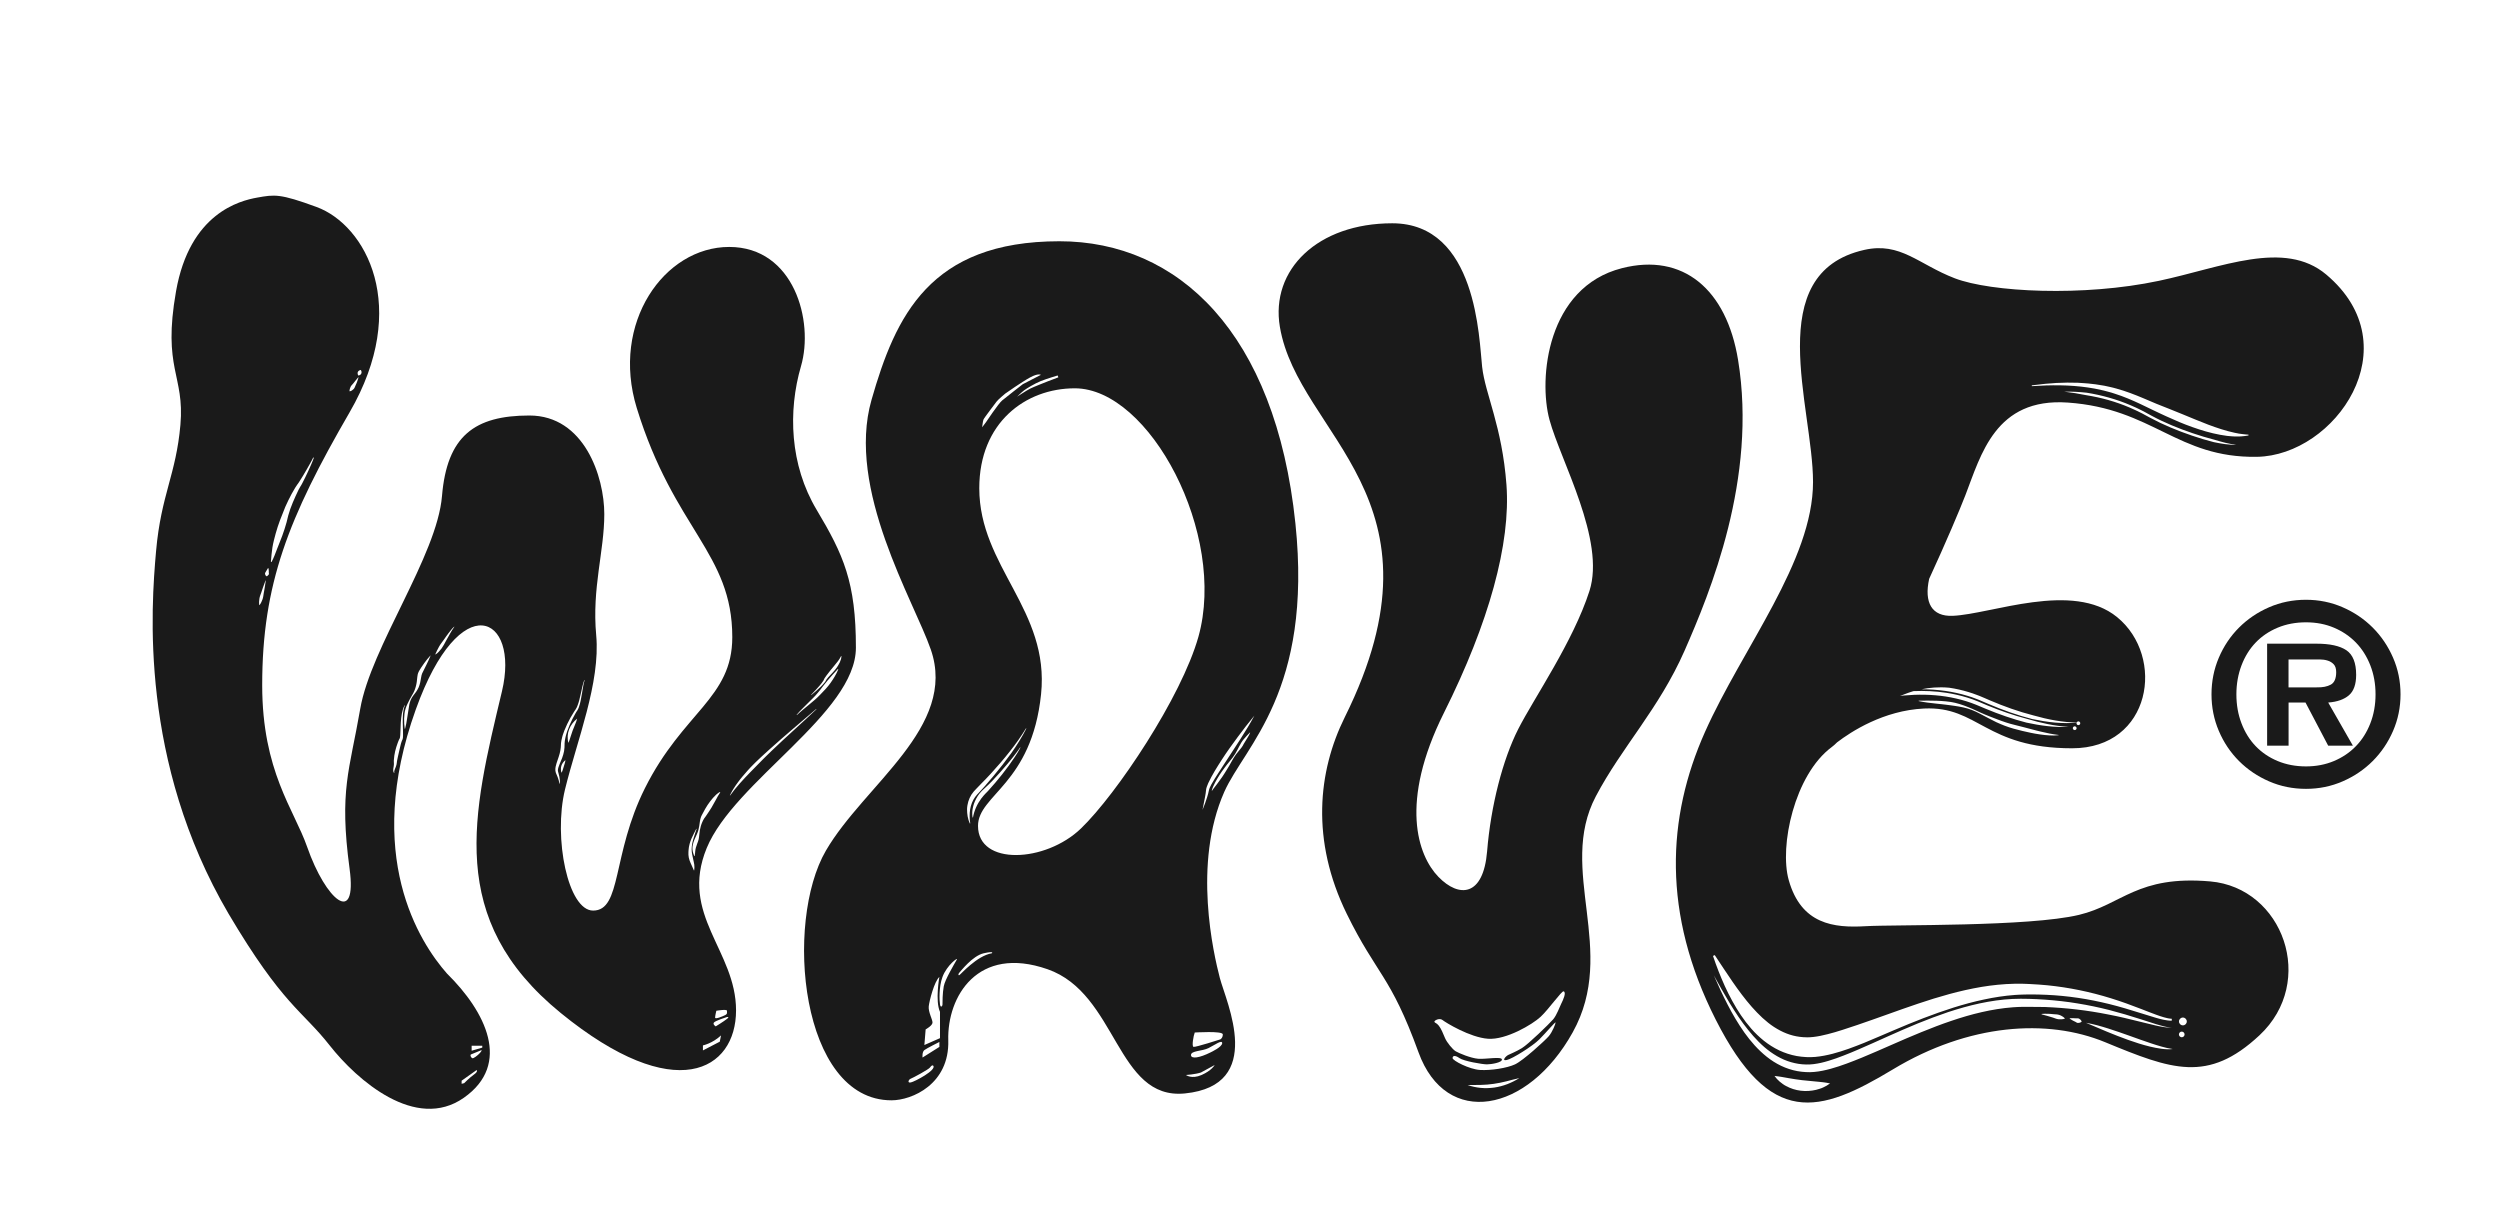
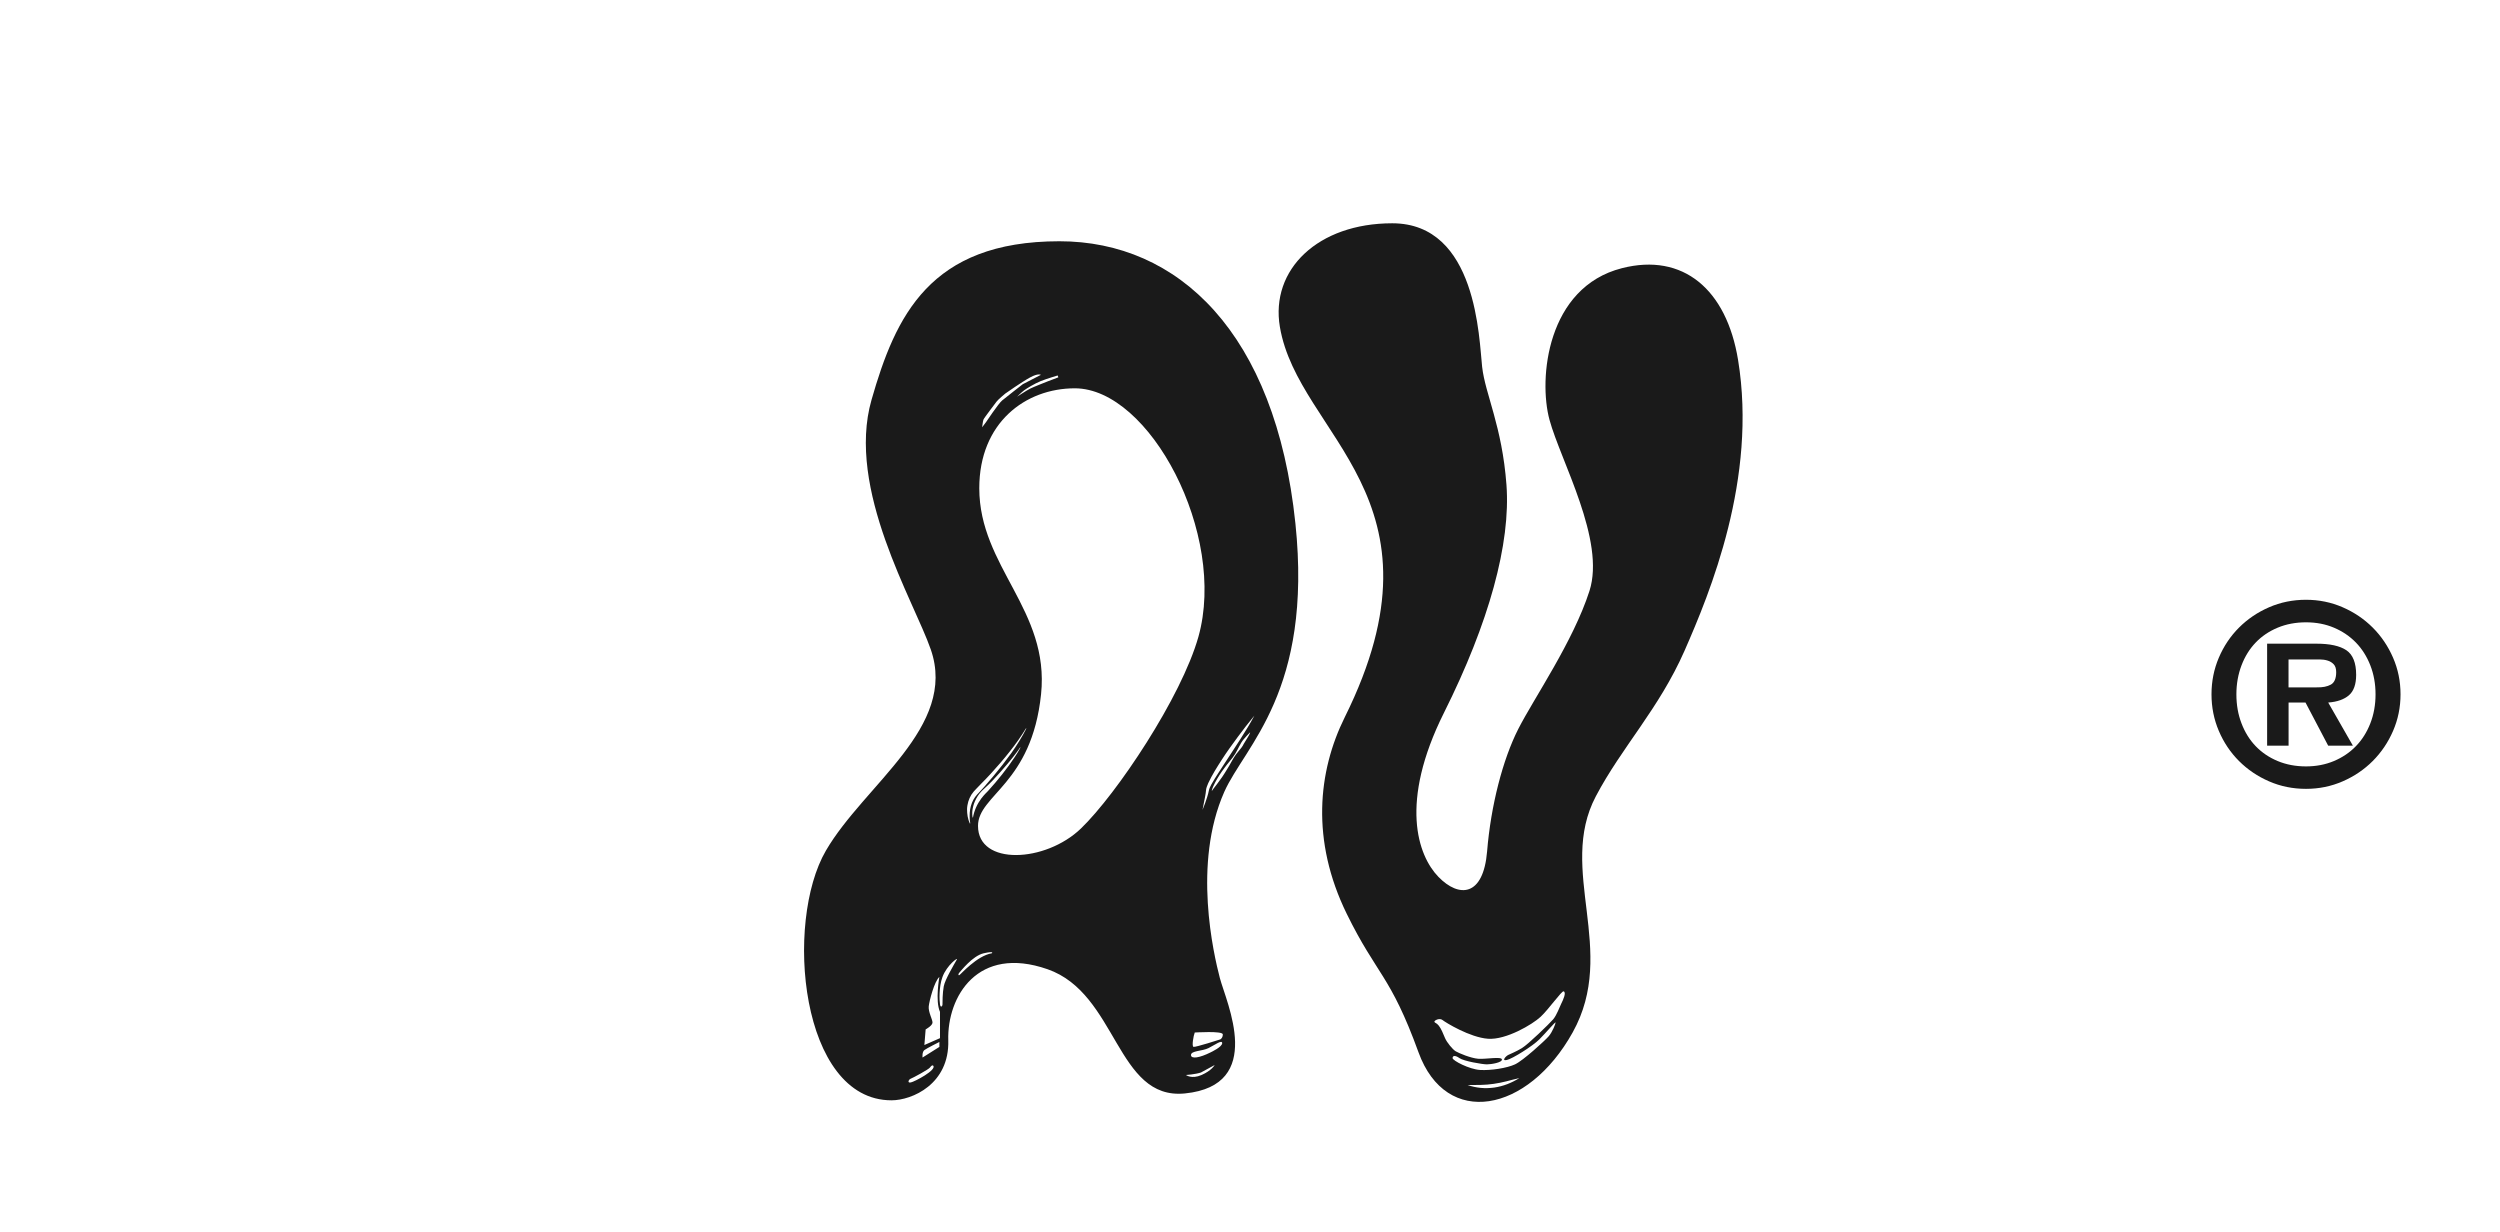
<svg xmlns="http://www.w3.org/2000/svg" version="1.1" id="Calque_1" x="0px" y="0px" viewBox="30 280 531.28 261.89" style="enable-background:new 0 0 595.28 841.89;" xml:space="preserve">
  <style type="text/css"> .st0{fill:#1a1a1a;} </style>
  <g>
-     <path class="st0" d="M203.54,388.33c-5.7-9.55-6.1-20.96-3.32-30.51c2.79-9.55-1.46-25.34-15.26-25.34 c-13.8,0-25.2,16.14-19.64,34.23c7.96,25.87,20.3,30.78,20.3,48.69c0,13-10.45,15.87-18.57,32.11c-7.03,14.06-4.91,26-11.01,26 c-5.31,0-8.49-15.39-5.97-25.74c2.52-10.35,7.56-22.69,6.63-32.77c-0.93-10.08,1.72-17.78,1.72-25.74s-4.25-20.96-15.92-20.96 c-11.68,0-17.51,4.38-18.57,17.11c-1.06,12.74-15.12,32.11-17.38,45.24c-2.26,13.13-4.51,17.25-2.26,33.96 c1.66,12.33-5.04,6.77-9.02-4.64c-2.78-7.96-9.55-16.05-9.55-34.36c0-21.49,5.57-35.56,18.57-57.98s3.45-39.8-7.03-43.65 c-7.8-2.86-8.89-2.65-12.6-1.99s-14.33,3.32-17.25,19.9c-2.92,16.58,1.86,17.78,0.93,28.39c-0.93,10.61-4.11,14.86-5.17,26.8 s-3.58,44.71,15.39,77.08c11.54,19.5,15.66,20.56,21.49,27.99c5.84,7.43,18.31,18.31,28.52,11.14c10.22-7.16,4.64-18.31-3.58-26.4 c-5.84-6.63-17.78-25.04-6.63-56.12c9.42-26.27,22.17-20.05,18.31-3.85c-6.24,26.14-11.94,48.42,12.47,68.33 c24.41,19.9,37.28,12.21,37.28-0.53c0-12.74-12.07-20.3-6.24-34.49c5.84-14.2,31.71-28.66,31.71-42.59 C211.9,403.72,209.24,397.88,203.54,388.33z M106.05,359.05c0.04-0.1,0.11-0.19,0.21-0.26c0.1-0.07,0.22-0.14,0.42-0.17 c0.11,0.17,0.14,0.3,0.15,0.43c0.01,0.12-0.01,0.23-0.05,0.33c-0.04,0.1-0.11,0.19-0.21,0.26c-0.1,0.07-0.22,0.14-0.42,0.17 c-0.11-0.17-0.14-0.3-0.15-0.43C105.98,359.26,106,359.15,106.05,359.05z M104.35,362.62c0.04-0.14,0.09-0.28,0.15-0.4 c0.06-0.13,0.14-0.24,0.23-0.35c0.1-0.1,0.2-0.21,0.29-0.32l0.27-0.34l0.27-0.34c0.18-0.23,0.37-0.46,0.56-0.68l0.07,0.04 c-0.08,0.29-0.18,0.56-0.28,0.84l-0.16,0.41l-0.18,0.4c-0.06,0.13-0.11,0.28-0.17,0.41c-0.06,0.14-0.14,0.26-0.24,0.38 c-0.1,0.11-0.22,0.21-0.36,0.3c-0.07,0.04-0.15,0.08-0.22,0.12c-0.08,0.03-0.17,0.06-0.26,0.07l-0.05-0.06 C104.28,362.91,104.31,362.77,104.35,362.62z M87.7,397.87c0.05-0.5,0.11-1,0.19-1.51c0.08-0.51,0.19-1.01,0.31-1.51 c0.12-0.48,0.25-0.97,0.38-1.45c0.27-0.97,0.58-1.92,0.93-2.86c0.36-0.94,0.72-1.87,1.12-2.83c0.41-0.95,0.87-1.84,1.34-2.74 c0.24-0.45,0.49-0.89,0.76-1.32c0.13-0.22,0.27-0.44,0.43-0.65l0.22-0.3c0.07-0.1,0.14-0.2,0.2-0.3c0.54-0.82,1.05-1.69,1.55-2.55 c0.25-0.43,0.5-0.87,0.74-1.3c0.12-0.22,0.24-0.44,0.36-0.66c0.11-0.22,0.24-0.44,0.32-0.66l0.14,0.04 c-0.07,0.26-0.17,0.48-0.26,0.72c-0.09,0.23-0.19,0.47-0.29,0.7c-0.2,0.46-0.41,0.92-0.62,1.38c-0.42,0.91-0.85,1.82-1.33,2.72 c-0.06,0.11-0.12,0.22-0.19,0.34l-0.2,0.32c-0.12,0.2-0.24,0.41-0.35,0.63c-0.22,0.44-0.43,0.88-0.63,1.34 c-0.41,0.9-0.8,1.82-1.13,2.74c-0.16,0.45-0.3,0.93-0.44,1.41L90.9,391c-0.27,0.96-0.57,1.92-0.92,2.86 c-0.18,0.47-0.36,0.94-0.55,1.41c-0.19,0.45-0.37,0.91-0.54,1.37c-0.35,0.93-0.7,1.89-1.18,2.79l-0.14-0.04 C87.6,398.88,87.66,398.38,87.7,397.87z M86.36,401.72c0.04-0.07,0.09-0.14,0.13-0.21l0.11-0.2l0.12-0.19 c0.08-0.13,0.16-0.25,0.23-0.39h0.08c0.06,0.16,0.07,0.32,0.08,0.48l0.01,0.23l0,0.22c0,0.07,0.01,0.15,0.03,0.22 c0.01,0.07,0,0.14-0.03,0.19c-0.02,0.03-0.04,0.06-0.06,0.08c-0.01,0.01-0.02,0.03-0.04,0.04c-0.01,0.01-0.03,0.03-0.04,0.04 c-0.03,0.03-0.06,0.05-0.09,0.09c-0.05,0.04-0.07,0.06-0.12,0.12l-0.08,0.03c-0.03-0.01-0.06-0.02-0.09-0.04 c-0.03-0.02-0.05-0.04-0.08-0.06c-0.04-0.04-0.08-0.09-0.1-0.13c-0.03-0.05-0.05-0.09-0.06-0.14c-0.02-0.05-0.02-0.09-0.03-0.13 C86.3,401.88,86.32,401.8,86.36,401.72z M85.1,408.58c-0.01-0.01-0.01-0.01-0.01-0.02c-0.07-0.48-0.03-0.93,0.04-1.37 c0.04-0.22,0.09-0.44,0.17-0.65c0.08-0.21,0.16-0.42,0.23-0.63l0.21-0.64l0.22-0.63c0.15-0.42,0.3-0.84,0.46-1.26 c0.01-0.02,0.03-0.03,0.04-0.02c0.01,0.01,0.02,0.02,0.02,0.04c-0.06,0.44-0.14,0.88-0.2,1.33l-0.11,0.66l-0.12,0.66 c-0.04,0.22-0.07,0.44-0.1,0.66c-0.03,0.22-0.09,0.44-0.16,0.65c-0.15,0.42-0.33,0.83-0.62,1.22 C85.14,408.59,85.12,408.59,85.1,408.58z M130.23,502.23h2.26v0.4l-2.26,0.66V502.23z M130.09,504.08 c0.27-0.13,2.26-0.93,2.26-0.93c0,0.27-0.27,0.53-0.53,0.8c-0.27,0.27-1.19,1.06-1.46,0.93 C130.09,504.75,129.83,504.22,130.09,504.08z M128.1,509.66l3.18-2.26c0,0,0.4,0.27-0.53,0.93c-0.93,0.66-2.12,1.86-2.12,1.86 l-0.53,0.13V509.66z M115.59,433.5c0,0.61,0.03,1.21,0.05,1.82c0.01,0.31,0.02,0.61,0.01,0.93c0,0.16-0.01,0.32-0.02,0.48 l-0.02,0.13c-0.01,0.05-0.02,0.09-0.03,0.14l-0.02,0.08c-0.01,0.02-0.01,0.05-0.03,0.08l-0.06,0.13l-0.04,0.08l-0.04,0.1 c-0.03,0.06-0.05,0.13-0.07,0.2c-0.05,0.14-0.08,0.28-0.13,0.42c-0.08,0.29-0.15,0.58-0.21,0.87l-0.4,1.75 c-0.07,0.29-0.13,0.58-0.18,0.87l-0.04,0.21l-0.02,0.21c-0.01,0.17-0.04,0.33-0.08,0.5c-0.07,0.32-0.21,0.62-0.32,0.89 c-0.12,0.27-0.2,0.53-0.15,0.83c0,0.02-0.01,0.04-0.03,0.05c-0.02,0-0.03,0-0.04-0.02c-0.09-0.14-0.14-0.3-0.15-0.47 c-0.02-0.17,0-0.33,0.02-0.49c0.05-0.31,0.11-0.6,0.12-0.88c0.01-0.14,0-0.28-0.01-0.42l-0.01-0.25l0.01-0.24 c0.02-0.32,0.05-0.63,0.1-0.94c0.09-0.62,0.24-1.22,0.42-1.81c0.09-0.3,0.19-0.59,0.3-0.88c0.06-0.15,0.11-0.29,0.17-0.44 c0.03-0.07,0.06-0.15,0.1-0.22l0.05-0.11l0.07-0.12l0.03-0.06c0-0.01,0-0.01,0.01-0.01c0,0,0.01-0.01,0.01-0.03l0.01-0.03 l0.02-0.09l0.02-0.1c0.02-0.14,0.04-0.28,0.05-0.43c0.02-0.3,0.03-0.6,0.04-0.9c0.02-0.61,0.04-1.22,0.08-1.84 c0.05-0.61,0.11-1.23,0.22-1.84c0.12-0.6,0.28-1.21,0.58-1.75c0.01-0.02,0.03-0.03,0.05-0.02c0.02,0.01,0.03,0.03,0.02,0.05 c-0.12,0.28-0.21,0.57-0.27,0.86c-0.06,0.29-0.11,0.59-0.14,0.89C115.6,432.29,115.59,432.9,115.59,433.5z M121.5,419.33 c-0.26,0.66-0.56,1.29-0.87,1.92c-0.15,0.31-0.31,0.62-0.46,0.93c-0.15,0.31-0.32,0.62-0.45,0.91c-0.22,0.49-0.25,1.22-0.42,1.93 c-0.08,0.36-0.19,0.71-0.33,1.05c-0.15,0.34-0.34,0.65-0.54,0.95c-0.2,0.3-0.43,0.58-0.64,0.85c-0.2,0.27-0.38,0.57-0.51,0.89 c-0.28,0.63-0.36,1.33-0.46,2c-0.05,0.34-0.1,0.67-0.16,1.01l-0.16,1.02c-0.11,0.68-0.21,1.37-0.41,2.06 c-0.01,0.02-0.03,0.03-0.05,0.03c-0.02,0-0.03-0.02-0.03-0.03c-0.1-0.7-0.15-1.4-0.13-2.11c0.01-0.35,0.04-0.71,0.08-1.06 c0.04-0.35,0.11-0.71,0.22-1.05c0.21-0.69,0.55-1.33,0.87-1.96c0.16-0.31,0.33-0.63,0.52-0.93c0.19-0.3,0.35-0.6,0.48-0.91 c0.13-0.31,0.23-0.63,0.32-0.95c0.08-0.32,0.16-0.64,0.2-0.97c0.05-0.33,0.07-0.67,0.11-1.02c0.04-0.35,0.1-0.75,0.3-1.14 l0.13-0.24l0.14-0.23c0.09-0.15,0.19-0.3,0.28-0.45c0.19-0.3,0.39-0.58,0.6-0.87c0.41-0.57,0.84-1.12,1.33-1.64 c0.02-0.02,0.04-0.02,0.06,0C121.51,419.3,121.51,419.31,121.5,419.33z M126.54,413.23L126.54,413.23 c-0.36,0.47-0.65,0.98-0.94,1.49l-0.86,1.54c-0.14,0.26-0.28,0.52-0.42,0.78c-0.14,0.26-0.3,0.51-0.47,0.75 c-0.18,0.24-0.37,0.47-0.58,0.69c-0.11,0.11-0.21,0.22-0.33,0.32c-0.06,0.05-0.12,0.1-0.18,0.14c-0.07,0.04-0.13,0.09-0.2,0.13 c-0.02,0.01-0.04,0-0.05-0.01c-0.01-0.01-0.01-0.02,0-0.03l0,0c0.25-0.55,0.49-1.07,0.78-1.59c0.14-0.26,0.3-0.5,0.48-0.74 c0.18-0.24,0.35-0.47,0.52-0.71l0.51-0.73c0.17-0.24,0.35-0.48,0.53-0.72c0.18-0.24,0.36-0.47,0.55-0.7 c0.19-0.23,0.39-0.45,0.61-0.65c0.01-0.01,0.03-0.01,0.05,0C126.55,413.2,126.55,413.21,126.54,413.23z M152.18,434.05 c-0.18,0.42-0.35,0.83-0.5,1.24c-0.15,0.41-0.29,0.83-0.42,1.26c-0.14,0.43-0.27,0.88-0.46,1.33c-0.14-0.47-0.18-0.96-0.16-1.44 c0.02-0.48,0.12-0.97,0.3-1.43c0.17-0.46,0.42-0.89,0.71-1.27c0.29-0.38,0.62-0.72,1.01-1.03 C152.54,433.19,152.35,433.63,152.18,434.05z M148.6,443.99c0.01,0.05,0.02,0.09,0.04,0.15l0.05,0.18 c0.07,0.24,0.13,0.48,0.18,0.72c0.09,0.49,0.15,0.98,0.1,1.47c0,0.02-0.02,0.04-0.04,0.04c-0.02,0-0.03-0.02-0.04-0.03l0,0 c-0.08-0.47-0.21-0.93-0.38-1.37c-0.08-0.22-0.17-0.44-0.27-0.65l-0.07-0.16c-0.02-0.06-0.06-0.13-0.07-0.2 c-0.04-0.14-0.07-0.28-0.08-0.41c-0.02-0.28,0.01-0.55,0.06-0.8c0.05-0.25,0.12-0.5,0.19-0.73c0.15-0.47,0.32-0.92,0.46-1.37 c0.15-0.45,0.27-0.89,0.35-1.34c0.04-0.22,0.07-0.45,0.09-0.67c0.01-0.11,0.02-0.22,0.02-0.34l0.02-0.38l0.01-0.19l0.03-0.19 c0.02-0.13,0.04-0.25,0.06-0.38c0.06-0.24,0.1-0.49,0.17-0.73l0.1-0.36l0.12-0.35c0.07-0.24,0.17-0.46,0.25-0.69 c0.36-0.91,0.79-1.79,1.26-2.65c0.24-0.43,0.49-0.84,0.75-1.25c0.07-0.1,0.13-0.2,0.2-0.31l0.11-0.15l0.05-0.08l0.04-0.07 c0.06-0.09,0.12-0.18,0.17-0.29c0.05-0.1,0.1-0.2,0.14-0.31c0.18-0.43,0.32-0.89,0.44-1.35c0.12-0.46,0.23-0.93,0.33-1.4 c0.1-0.47,0.2-0.94,0.31-1.41c0.06-0.24,0.11-0.47,0.18-0.7c0.06-0.23,0.15-0.46,0.25-0.69c0.01-0.02,0.03-0.03,0.05-0.02 c0.02,0.01,0.03,0.03,0.02,0.05l0,0c-0.18,0.44-0.26,0.92-0.34,1.39c-0.08,0.47-0.16,0.95-0.24,1.43 c-0.08,0.48-0.16,0.95-0.26,1.43c-0.1,0.48-0.21,0.95-0.38,1.42c-0.04,0.12-0.09,0.23-0.14,0.35c-0.04,0.12-0.12,0.23-0.18,0.34 l-0.05,0.08l-0.05,0.07l-0.1,0.15c-0.06,0.1-0.12,0.2-0.18,0.3c-0.24,0.41-0.47,0.83-0.68,1.25c-0.43,0.85-0.81,1.73-1.12,2.62 c-0.07,0.23-0.15,0.45-0.21,0.68l-0.09,0.34l-0.08,0.34c-0.06,0.23-0.08,0.46-0.12,0.68c-0.01,0.11-0.02,0.23-0.03,0.34l-0.02,0.17 l0,0.17l-0.01,0.34c0,0.13,0,0.26-0.01,0.39c-0.02,0.26-0.04,0.51-0.09,0.76c-0.09,0.5-0.24,0.99-0.41,1.45 c-0.18,0.46-0.37,0.91-0.55,1.34c-0.18,0.43-0.33,0.87-0.36,1.28C148.58,443.79,148.58,443.89,148.6,443.99z M149.3,442.74 c0.07-0.24,0.19-0.47,0.34-0.67c0.15-0.2,0.31-0.38,0.52-0.54c-0.02,0.26-0.08,0.5-0.15,0.72l-0.2,0.65l-0.2,0.65 c-0.07,0.22-0.15,0.45-0.27,0.68c-0.1-0.24-0.14-0.49-0.14-0.74C149.19,443.23,149.22,442.98,149.3,442.74z M182.23,494.8 c0,0,2.26-0.4,2.26,0s0.13,0.66-0.4,0.93c-0.53,0.27-2.12,0.93-2.12,0.53S182.23,494.8,182.23,494.8z M181.7,497.32 c0.27-0.4,2.79-1.19,2.79-1.19s0.66-0.13,0,0.4c-0.66,0.53-2.39,1.59-2.39,1.59S181.44,497.72,181.7,497.32z M179.38,502.16 c0,0,1.99-0.4,3.85-2.12l-0.27,1.33l-3.58,1.86V502.16z M177.53,464.94c0,0.02-0.03,0.04-0.05,0.03c-0.01,0-0.02-0.01-0.03-0.02 l0,0c-0.15-0.36-0.3-0.7-0.46-1.04l-0.23-0.51c-0.08-0.17-0.15-0.36-0.22-0.55c-0.07-0.19-0.11-0.38-0.16-0.58 c-0.04-0.2-0.06-0.4-0.08-0.6c-0.01-0.2-0.01-0.4,0-0.6l0.02-0.3l0.01-0.15l0.02-0.15l0.03-0.3c0.01-0.1,0.03-0.19,0.05-0.29 c0.03-0.2,0.08-0.39,0.13-0.58c0.11-0.38,0.24-0.74,0.39-1.1c0.31-0.71,0.67-1.37,1.01-2.05c0.01-0.02,0.03-0.03,0.05-0.02 c0.02,0.01,0.03,0.03,0.02,0.05c-0.22,0.73-0.51,1.44-0.7,2.16c-0.21,0.72-0.34,1.44-0.35,2.16c-0.01,0.18,0.02,0.36,0.03,0.54 c0.02,0.18,0.05,0.36,0.08,0.53l0.06,0.26c0.02,0.09,0.03,0.18,0.05,0.26c0.02,0.09,0.04,0.17,0.06,0.26 c0.02,0.09,0.03,0.18,0.05,0.26c0.04,0.18,0.08,0.35,0.12,0.54c0.04,0.19,0.08,0.38,0.11,0.58 C177.58,464.14,177.6,464.55,177.53,464.94z M183.06,448.39L183.06,448.39c-0.37,0.51-0.64,1.06-0.94,1.6 c-0.3,0.54-0.59,1.08-0.91,1.62c-0.32,0.53-0.67,1.04-1.02,1.56l-0.27,0.39c-0.05,0.06-0.09,0.13-0.14,0.19 c-0.04,0.05-0.08,0.11-0.12,0.16c-0.15,0.23-0.29,0.5-0.41,0.78c-0.25,0.56-0.42,1.17-0.53,1.78c-0.11,0.62-0.11,1.26-0.25,1.9 c-0.02,0.08-0.04,0.16-0.07,0.24c-0.02,0.08-0.05,0.16-0.07,0.23c-0.05,0.14-0.1,0.29-0.16,0.43c-0.1,0.28-0.21,0.56-0.28,0.83 c-0.08,0.27-0.12,0.54-0.15,0.85c-0.03,0.3-0.05,0.62-0.11,0.94c0,0.03-0.03,0.04-0.06,0.04c-0.02,0-0.03-0.01-0.04-0.03 c-0.12-0.3-0.22-0.6-0.3-0.92c-0.08-0.32-0.1-0.67-0.07-1.01c0.04-0.34,0.12-0.66,0.21-0.97c0.09-0.31,0.22-0.61,0.34-0.87 c0.24-0.55,0.54-1.12,0.7-1.72c0.17-0.6,0.24-1.22,0.33-1.86c0.05-0.32,0.11-0.65,0.24-0.97c0.04-0.08,0.07-0.16,0.11-0.25 c0.03-0.07,0.07-0.14,0.11-0.21l0.22-0.41c0.29-0.55,0.59-1.11,0.94-1.63c0.35-0.52,0.73-1.03,1.15-1.51 c0.21-0.24,0.43-0.47,0.67-0.69c0.12-0.11,0.25-0.21,0.38-0.31c0.07-0.05,0.14-0.09,0.2-0.14c0.07-0.04,0.15-0.08,0.22-0.11 c0.02-0.01,0.05,0,0.06,0.02C183.07,448.36,183.07,448.38,183.06,448.39z M203.48,430.74c-1.57,1.49-3.17,2.95-4.76,4.41 c-1.6,1.46-3.19,2.92-4.75,4.42c-0.39,0.37-0.78,0.75-1.16,1.13l-0.58,0.57l-0.57,0.58c-0.38,0.38-0.76,0.77-1.13,1.15 c-0.38,0.39-0.76,0.76-1.13,1.15c-1.5,1.55-2.96,3.12-4.23,4.88l0,0c-0.01,0.01-0.03,0.02-0.05,0.01 c-0.01-0.01-0.02-0.03-0.01-0.04c0.12-0.24,0.25-0.48,0.38-0.72l0.2-0.36l0.22-0.35l0.45-0.69c0.15-0.23,0.32-0.44,0.48-0.66 c0.16-0.22,0.32-0.44,0.49-0.65l0.52-0.63c0.34-0.42,0.71-0.83,1.07-1.23c0.18-0.2,0.36-0.41,0.55-0.6l0.57-0.58 c0.19-0.19,0.38-0.39,0.58-0.58l0.59-0.56l0.59-0.56l0.6-0.55c0.4-0.37,0.8-0.73,1.2-1.09c1.61-1.45,3.25-2.87,4.89-4.28 c1.65-1.4,3.3-2.8,4.94-4.22c0.01-0.01,0.03-0.01,0.05,0C203.5,430.71,203.5,430.73,203.48,430.74z M208.14,422.25 c-0.2,0.52-0.46,1.01-0.74,1.49c-0.28,0.48-0.58,0.94-0.9,1.39c-0.32,0.45-0.67,0.87-1.04,1.28c-0.37,0.41-0.76,0.8-1.14,1.2 c-0.19,0.2-0.38,0.4-0.59,0.59c-0.2,0.19-0.41,0.38-0.62,0.56c-0.42,0.36-0.84,0.71-1.26,1.06l-1.26,1.04 c-0.21,0.18-0.42,0.35-0.62,0.53c-0.21,0.18-0.42,0.36-0.6,0.55l0,0c-0.01,0.02-0.04,0.02-0.06,0c-0.02-0.01-0.02-0.04,0-0.05 c0.34-0.44,0.73-0.82,1.12-1.21l1.16-1.16c0.39-0.38,0.78-0.76,1.16-1.15c0.39-0.38,0.74-0.77,1.09-1.19 c0.35-0.41,0.68-0.84,1-1.28c0.33-0.43,0.67-0.85,1.02-1.27c0.35-0.41,0.71-0.82,1.07-1.23c0.36-0.41,0.73-0.81,1.12-1.21 c0.02-0.02,0.04-0.02,0.06,0C208.14,422.22,208.14,422.23,208.14,422.25z M207.78,421.93c-0.26,0.37-0.55,0.7-0.85,1.02 c-0.3,0.32-0.61,0.63-0.89,0.95c-0.14,0.16-0.28,0.32-0.39,0.49c-0.03,0.04-0.05,0.08-0.07,0.12l-0.04,0.06l-0.04,0.08 c-0.03,0.05-0.06,0.11-0.09,0.16l-0.1,0.14c-0.28,0.37-0.59,0.68-0.9,1c-0.64,0.61-1.29,1.19-1.98,1.74 c-0.01,0.01-0.04,0.01-0.05-0.01c-0.01-0.01-0.01-0.03,0-0.04c0.61-0.63,1.22-1.26,1.78-1.92c0.28-0.33,0.56-0.67,0.78-1.02 l0.08-0.13c0.03-0.04,0.04-0.09,0.06-0.13l0.07-0.15c0.03-0.05,0.05-0.12,0.09-0.17c0.12-0.2,0.25-0.39,0.39-0.56 c0.54-0.71,1.07-1.4,1.63-2.05c0.28-0.33,0.55-0.65,0.8-0.99c0.25-0.34,0.49-0.69,0.68-1.09l0,0c0.01-0.02,0.03-0.02,0.05-0.02 c0.01,0.01,0.02,0.02,0.02,0.03c0,0.46-0.15,0.9-0.34,1.31C208.27,421.18,208.03,421.56,207.78,421.93z" />
    <path class="st0" d="M399.36,356.49c-2.45-14.99-11.68-22.82-24.68-19.5c-15.95,4.07-17.78,23.48-15.39,32.24 c2.39,8.76,11.94,25.61,8.49,36.35c-3.45,10.75-11.81,22.82-15.12,29.32s-5.84,16.32-6.63,26c-0.8,9.68-5.97,9.95-10.35,5.44 c-4.38-4.51-8.36-15.79,1.19-34.89s14.2-35.95,13.27-48.42c-0.93-12.47-4.51-19.24-5.17-25.07c-0.66-5.84-1.06-30.51-19.1-30.51 c-15.79,0-25.94,9.82-23.88,22.02c3.91,23.15,36.95,36.29,13.8,82.92c-5.74,11.56-7.22,26.23,0.4,41.79 c6.37,13,9.29,13,15.26,29.45c5.87,16.17,23.22,12.92,32.77-4.25c9.66-17.37-3.34-34.49,4.91-50.15 c5.51-10.47,13.4-18.57,18.84-30.91C393.39,405.97,403.48,381.69,399.36,356.49z M350.33,510.39c-0.89,0.34-1.83,0.59-2.79,0.73 c-0.96,0.13-1.93,0.16-2.88,0.07c-0.95-0.1-1.9-0.29-2.79-0.62c0.96-0.01,1.89,0.02,2.81-0.01c0.93-0.02,1.84-0.1,2.75-0.23 c0.91-0.13,1.81-0.31,2.71-0.54c0.9-0.22,1.8-0.49,2.74-0.68C352.08,509.61,351.23,510.04,350.33,510.39z M361.77,493.32 c-0.4,0.8-0.93,2.39-1.72,3.32c-0.8,0.93-5.31,5.31-6.63,6.1c-1.33,0.8-2.39,1.19-2.92,1.46c-0.53,0.27-1.46,1.33-0.27,1.06 s5.44-2.92,6.9-4.38c1.46-1.46,3.45-3.85,3.45-3.58s-0.66,1.99-1.46,2.92c-0.8,0.93-5.44,5.17-7.16,5.97 c-1.72,0.8-5.17,1.33-7.43,1.19c-2.26-0.13-5.84-1.99-5.84-2.52s0.53-0.66,1.46,0c0.93,0.66,4.91,1.33,5.84,1.33 c0.93,0,3.32-0.4,3.18-1.06c-0.13-0.66-3.45,0-5.04-0.13c-1.59-0.13-4.11-1.19-4.78-1.59c-0.66-0.4-1.86-1.86-2.26-2.79 c-0.4-0.93-0.8-1.99-1.33-2.65s-0.8-0.53-0.93-0.8c-0.13-0.27,1.06-0.93,1.72-0.4c0.66,0.53,5.84,3.71,9.68,3.98 c3.85,0.27,9.42-3.05,11.14-4.64c1.72-1.59,4.51-5.57,4.91-5.44C362.93,490.88,362.17,492.53,361.77,493.32z" />
    <path class="st0" d="M290.17,448.29c4.34-9.78,18.84-21.36,15.12-57.05c-4.22-40.56-24.94-59.97-50.15-59.97 c-27.6,0-34.85,15.97-39.93,33.7c-5.44,18.97,9.02,42.72,12.6,53.07c5.7,16.45-14.1,28.67-22.29,42.72 c-8.89,15.26-5.44,53.07,13.93,53.07c4.38,0,12.34-3.45,12.07-12.74c-0.27-9.29,6.24-20.3,21.09-15.12 c14.86,5.17,14.59,27.86,29.19,26.4c17.16-1.72,8.81-19.31,7.43-24.54C287.92,482.79,283.41,463.55,290.17,448.29z M295.25,436.54 c-0.15,0.27-0.32,0.53-0.48,0.79c-0.16,0.26-0.32,0.51-0.47,0.77c-0.04,0.06-0.07,0.13-0.1,0.19l-0.06,0.11 c-0.02,0.04-0.04,0.08-0.06,0.11c-0.09,0.14-0.17,0.26-0.27,0.39c-0.37,0.5-0.81,0.95-1.17,1.45c-0.36,0.5-0.68,1.03-0.97,1.57 c-0.15,0.27-0.29,0.55-0.45,0.81c-0.15,0.27-0.32,0.53-0.48,0.79c-0.32,0.52-0.64,1.05-0.99,1.56c-0.35,0.51-0.71,1-1.08,1.49 c-0.19,0.25-0.37,0.49-0.56,0.73c-0.18,0.24-0.38,0.48-0.54,0.74l-0.06-0.02c0.06-0.32,0.19-0.61,0.31-0.89 c0.13-0.29,0.27-0.56,0.41-0.84c0.29-0.55,0.6-1.08,0.93-1.6c0.33-0.52,0.7-1.02,1.06-1.51c0.18-0.25,0.36-0.5,0.56-0.74 c0.19-0.24,0.39-0.48,0.59-0.72c0.4-0.48,0.77-0.96,1.1-1.49c0.33-0.52,0.58-1.09,0.88-1.63c0.07-0.13,0.15-0.27,0.22-0.39 l0.05-0.09l0.05-0.1c0.04-0.07,0.08-0.14,0.12-0.21c0.17-0.28,0.36-0.53,0.56-0.77c0.4-0.48,0.83-0.92,1.26-1.37l0.06,0.03 C295.56,435.99,295.41,436.27,295.25,436.54z M286.3,447.9c0-0.05,0.02-0.13,0.03-0.2c0.01-0.07,0.02-0.15,0.04-0.21 c0.04-0.12,0.07-0.26,0.12-0.37c0.08-0.24,0.18-0.47,0.28-0.7c0.41-0.9,0.89-1.74,1.38-2.58c0.25-0.42,0.5-0.83,0.76-1.24 l0.78-1.22c0.26-0.4,0.53-0.81,0.8-1.21c0.27-0.4,0.55-0.8,0.83-1.19c0.56-0.79,1.12-1.57,1.7-2.34c1.15-1.55,2.32-3.07,3.55-4.56 c-0.91,1.71-1.92,3.35-2.96,4.97c-1.03,1.63-2.11,3.22-3.14,4.83l-1.57,2.41c-0.52,0.8-1.02,1.61-1.48,2.43 c-0.22,0.41-0.43,0.84-0.51,1.23c-0.09,0.5-0.23,0.96-0.37,1.43c-0.29,0.92-0.61,1.84-0.99,2.73c0.18-0.95,0.38-1.89,0.55-2.84 C286.18,448.83,286.27,448.35,286.3,447.9z M254.91,360.19c0,0-1.46,0.53-2.12,0.8c-0.66,0.27-3.05,1.19-3.85,1.59 s-2.79,1.72-2.79,1.72s0.93-0.93,1.46-1.33s2.26-1.46,3.58-1.99c1.33-0.53,3.58-1.19,3.58-1.19L254.91,360.19z M238.98,369.21 c0.13-0.4,2.52-3.45,2.79-3.85c0.27-0.4,1.86-1.72,1.86-1.72s3.58-2.52,5.31-3.45c1.72-0.93,2.26-0.53,2.26-0.53l-3.85,1.99 c0,0-3.58,2.79-4.38,3.45c-0.8,0.66-3.45,4.64-3.45,4.64l-0.8,1.06C238.72,370.8,238.85,369.61,238.98,369.21z M235.51,451.94 c0.01-0.27,0.03-0.53,0.08-0.8c0.04-0.26,0.1-0.53,0.18-0.79c0.16-0.52,0.38-1.02,0.67-1.48c0.15-0.23,0.31-0.45,0.49-0.66 c0.18-0.22,0.35-0.39,0.53-0.57c0.35-0.37,0.7-0.73,1.05-1.09c0.36-0.36,0.71-0.72,1.06-1.08c0.35-0.37,0.7-0.73,1.04-1.11 c1.37-1.49,2.69-3.02,3.94-4.61c1.26-1.58,2.43-3.23,3.48-4.96l0.08,0.04c-0.47,0.9-0.96,1.79-1.5,2.65 c-0.26,0.44-0.55,0.86-0.82,1.29c-0.28,0.42-0.57,0.84-0.86,1.26c-1.19,1.65-2.44,3.26-3.75,4.82c-0.65,0.78-1.31,1.56-1.98,2.32 c-0.34,0.38-0.68,0.76-1.03,1.13c-0.36,0.38-0.68,0.7-0.95,1.08c-0.55,0.76-0.89,1.66-1.05,2.62c-0.08,0.48-0.12,0.97-0.11,1.47 c0,0.5,0.04,1,0.13,1.5l-0.09,0.03c-0.22-0.47-0.36-0.97-0.46-1.48c-0.05-0.26-0.08-0.52-0.1-0.78 C235.51,452.47,235.5,452.21,235.51,451.94z M246.85,438.89c-0.35,0.68-0.76,1.33-1.18,1.96c-0.42,0.64-0.86,1.26-1.31,1.88 c-0.45,0.62-0.92,1.22-1.39,1.83c-0.48,0.6-0.96,1.19-1.46,1.78c-0.5,0.58-1,1.17-1.53,1.74l-0.4,0.41l-0.19,0.19 c-0.06,0.06-0.12,0.14-0.18,0.2c-0.06,0.07-0.12,0.13-0.18,0.2c-0.06,0.07-0.11,0.14-0.17,0.21c-0.12,0.13-0.22,0.28-0.34,0.42 c-0.86,1.16-1.48,2.51-1.75,4.01h-0.09c-0.13-0.77-0.07-1.58,0.13-2.35c0.1-0.39,0.22-0.77,0.39-1.13 c0.16-0.37,0.36-0.72,0.57-1.06c0.22-0.33,0.46-0.66,0.74-0.95c0.07-0.07,0.13-0.15,0.21-0.22l0.22-0.21 c0.15-0.14,0.28-0.26,0.42-0.39c0.55-0.5,1.1-1.03,1.62-1.58c0.52-0.55,1.03-1.11,1.54-1.68c0.5-0.57,1.01-1.14,1.49-1.72 c0.49-0.58,0.98-1.16,1.44-1.76c0.24-0.3,0.46-0.6,0.69-0.91l0.33-0.46l0.32-0.47L246.85,438.89z M223.53,510.04 c-0.8,0.13-0.4-0.66,0-0.8c0.4-0.13,3.85-1.99,4.11-2.39c0.27-0.4,0.53-0.53,0.66-0.4C229.19,507.34,224.32,509.91,223.53,510.04z M229.63,502.48l-3.58,2.26c0,0-0.13-1.19,0.4-1.59s3.18-1.72,3.18-1.72V502.48z M229.76,500.62l-3.32,1.46l0.27-3.32 c0,0,1.46-0.8,1.46-1.46s-0.93-2.26-0.8-3.45s1.19-5.31,2.26-6.24c0,0-0.93,5.04,0.13,7.43V500.62z M233.35,483.9 c-0.53,0.93-2.52,4.25-2.79,5.7c-0.27,1.46-0.27,3.45-0.27,3.85s-0.4,0.8-0.53,0c-0.13-0.8-0.27-3.66,0.53-5.84 C231.22,485.1,233.68,483.33,233.35,483.9z M240.78,482.58c-3.18,0.53-6.63,4.51-6.9,4.64c-0.27,0.13-0.27-0.27,0-0.53 c0.27-0.27,2.79-3.58,5.17-4.11C241.44,482.05,240.78,482.58,240.78,482.58z M259.73,456.05c-7.56,7.3-21.89,7.96-21.89-0.53 c0-6.63,11.41-8.84,13.4-27.99c1.86-17.91-13.13-27.06-13.13-43.78c0-13.93,9.82-21.23,20.3-21.23c15.92,0,32.37,31.04,26.27,52.8 C281.06,428.18,267.29,448.76,259.73,456.05z M285.35,508.45c-2.12,0.93-3.32,0-3.32,0s1.99-0.13,3.18-0.53l2.92-1.59 C288.14,506.33,287.48,507.52,285.35,508.45z M287.21,503.67c-2.23,1.11-4.11,1.46-4.11,0.53c0-0.93,2.39-0.8,3.71-1.46 c1.33-0.66,2.92-1.86,2.92-1.06C289.73,502.48,287.48,503.54,287.21,503.67z M289.86,499.82c0,0.8-0.53,1.06-0.53,1.06 s-5.31,1.72-5.7,1.59c-0.4-0.13,0-2.39,0.27-3.05C283.89,499.43,289.86,499.03,289.86,499.82z" />
-     <path class="st0" d="M447.66,385.26c3.32-8.58,6.37-20.78,21.76-19.71c18.17,1.27,23.22,11.8,40.2,11.53 c16.58-0.26,32.9-23.46,14.73-38.74c-8.92-7.5-22.29-1.47-35.56,1.34c-16.05,3.41-35.69,2.41-43.38-0.54 c-7.69-2.95-11.54-7.78-19.24-6.03c-21.91,4.96-10.88,33.39-10.88,49.33c0,16.77-14.99,35.26-22.95,53.09 c-8.12,18.18-9.15,38.61,2.26,61.13c11.62,22.94,21.89,20.11,37.68,10.59c16.1-9.71,32.77-10.86,45.11-5.76 c14.1,5.82,21.8,8.76,32.77-1.47c12.21-11.4,5.04-31.37-10.48-32.71c-15.49-1.34-18.69,4.91-27.86,7.11 c-10.61,2.55-39.28,2.05-45.37,2.41c-6.77,0.4-13.67-0.4-16.32-9.79c-2.03-7.17,1.19-22.39,9.15-28.29 c0.36-0.26,0.73-0.6,1.12-0.99c2.94-2.25,9.87-6.79,18.51-7.19c11.54-0.54,12.97,8.45,31.44,8.45c16.85,0,19.9-19.44,9.55-27.88 c-9.45-7.71-26.69-0.62-34.91-0.27c-4.48,0.19-6.13-2.81-5.02-7.86C443.57,395.2,446.46,388.36,447.66,385.26z M502.84,374.38 c-0.4-0.06-0.8-0.12-1.2-0.19c-0.4-0.08-0.8-0.14-1.19-0.23c-1.57-0.4-3.12-0.87-4.64-1.39c-1.53-0.52-3.04-1.09-4.53-1.72 c-1.49-0.62-2.95-1.32-4.38-2.09l-1.06-0.57l-0.53-0.29l-0.54-0.27l-0.54-0.27c-0.18-0.09-0.36-0.17-0.54-0.25 c-0.36-0.17-0.72-0.34-1.09-0.49c-1.47-0.63-2.98-1.16-4.52-1.6c-1.54-0.44-3.1-0.78-4.68-1.03c-1.57-0.33-3.16-0.57-4.76-0.76 c1.61-0.03,3.23,0.05,4.84,0.23c1.6,0.26,3.18,0.6,4.74,1.05c1.56,0.44,3.09,0.98,4.58,1.62c0.38,0.15,0.74,0.32,1.11,0.49 c0.18,0.09,0.37,0.17,0.55,0.26l0.54,0.27l0.54,0.27l0.53,0.29l1.06,0.58c1.4,0.76,2.85,1.45,4.33,2.07 c1.48,0.62,2.98,1.19,4.5,1.7c1.52,0.52,3.05,0.98,4.6,1.38c1.53,0.46,3.08,0.91,4.68,1.07 C504.45,374.56,503.65,374.47,502.84,374.38z M463.29,361.72l0.75-0.09c0.25-0.03,0.5-0.06,0.75-0.08l1.5-0.11l0.75-0.06l0.75-0.02 l1.51-0.05c0.5,0,1,0.01,1.51,0.02l0.75,0.01l0.75,0.05l0.75,0.05c0.25,0.02,0.5,0.02,0.75,0.06l1.51,0.17 c0.5,0.07,1,0.16,1.5,0.24l0.37,0.06l0.37,0.08l0.74,0.16c0.5,0.1,0.99,0.24,1.48,0.37c1.96,0.54,3.86,1.27,5.71,2.05l2.76,1.17 l1.38,0.55l1.39,0.55c1.85,0.73,3.68,1.5,5.51,2.25c1.83,0.76,3.66,1.47,5.53,2.06c0.94,0.3,1.88,0.55,2.84,0.76l0.72,0.14 l0.18,0.04l0.18,0.02l0.37,0.05c0.24,0.03,0.49,0.08,0.74,0.09c0.25,0.02,0.49,0.04,0.74,0.06l0.01,0.17 c-0.5,0.08-1,0.17-1.51,0.19l-0.38,0.02l-0.19,0.01l-0.19,0l-0.77-0.01c-0.13,0-0.26-0.01-0.38-0.02l-0.38-0.03 c-0.25-0.02-0.51-0.04-0.76-0.07c-0.51-0.06-1.01-0.14-1.51-0.24c-2.01-0.37-3.96-0.95-5.86-1.63c-1.9-0.67-3.75-1.46-5.57-2.3 l-1.36-0.63l-1.37-0.65c-0.9-0.44-1.8-0.88-2.7-1.3c-1.79-0.84-3.6-1.62-5.47-2.21c-0.47-0.15-0.93-0.31-1.41-0.42l-0.71-0.19 l-0.36-0.09l-0.36-0.08c-0.48-0.1-0.96-0.22-1.45-0.31l-1.46-0.24c-3.91-0.57-7.91-0.55-11.89-0.28l-0.02-0.17L463.29,361.72z M417.48,511.08c-0.12,0.06-0.25,0.11-0.37,0.16c-0.13,0.05-0.25,0.09-0.38,0.13c-0.26,0.09-0.52,0.17-0.78,0.23 c-1.05,0.25-2.17,0.32-3.26,0.19c-1.1-0.13-2.17-0.47-3.13-1c-0.12-0.07-0.24-0.13-0.36-0.2c-0.12-0.07-0.23-0.15-0.34-0.23 c-0.23-0.15-0.44-0.32-0.65-0.5c-0.41-0.36-0.79-0.75-1.11-1.21c0.29,0.02,0.55,0.06,0.82,0.1c0.13,0.02,0.26,0.04,0.39,0.06 c0.13,0.02,0.25,0.05,0.38,0.06c0.51,0.09,0.99,0.18,1.47,0.26c0.96,0.17,1.88,0.31,2.81,0.42c0.93,0.11,1.87,0.19,2.85,0.28 c0.24,0.03,0.49,0.04,0.74,0.07c0.13,0.01,0.25,0.03,0.38,0.04l0.38,0.04c0.13,0.02,0.26,0.03,0.39,0.05 c0.13,0.02,0.26,0.04,0.39,0.06c0.26,0.04,0.53,0.08,0.81,0.15C418.45,510.58,417.97,510.86,417.48,511.08z M461.16,493.97l-0.85,0 l-0.43,0l-0.42,0.01l-0.42,0.01l-0.42,0.02c-0.28,0.01-0.56,0.03-0.84,0.05c-2.23,0.17-4.45,0.53-6.64,1.03 c-2.19,0.5-4.36,1.14-6.5,1.87c-2.14,0.72-4.26,1.54-6.37,2.4c-4.22,1.71-8.36,3.65-12.62,5.41c-2.14,0.87-4.3,1.72-6.57,2.35 c-1.14,0.31-2.3,0.57-3.51,0.68c-0.6,0.06-1.23,0.07-1.83,0.03c-0.61-0.03-1.21-0.1-1.81-0.21c-1.19-0.22-2.35-0.61-3.44-1.13 c-1.09-0.52-2.1-1.17-3.03-1.91c-1.86-1.48-3.41-3.26-4.76-5.15c-1.34-1.9-2.51-3.89-3.56-5.93c-0.53-1.02-1.03-2.05-1.52-3.09 c-0.48-1.04-0.96-2.09-1.41-3.14c0.55,1,1.1,2.01,1.67,3c0.56,1,1.14,1.99,1.73,2.96c0.6,0.97,1.21,1.94,1.85,2.88 c0.64,0.94,1.31,1.86,2.02,2.74c1.41,1.76,2.97,3.41,4.77,4.7c0.9,0.64,1.85,1.2,2.84,1.63c1,0.43,2.04,0.73,3.11,0.9 c0.53,0.08,1.07,0.13,1.61,0.14c0.54,0.01,1.06-0.01,1.6-0.08c0.53-0.07,1.07-0.16,1.6-0.28c0.54-0.12,1.07-0.27,1.6-0.43 c0.53-0.16,1.06-0.34,1.59-0.52c0.53-0.19,1.06-0.38,1.58-0.59c1.05-0.4,2.1-0.84,3.14-1.29c2.09-0.9,4.17-1.84,6.26-2.78 c2.09-0.94,4.2-1.86,6.33-2.74c2.14-0.87,4.3-1.69,6.5-2.43c2.2-0.72,4.44-1.36,6.72-1.85c2.28-0.48,4.6-0.83,6.94-0.94 c1.17-0.06,2.35-0.05,3.5-0.02c1.16,0.03,2.31,0.09,3.46,0.17c1.15,0.08,2.3,0.19,3.45,0.32c1.15,0.13,2.29,0.29,3.43,0.48 c2.28,0.37,4.54,0.84,6.77,1.41c2.23,0.58,4.44,1.23,6.62,1.94c1.09,0.35,2.18,0.72,3.27,1.05c0.55,0.17,1.09,0.33,1.65,0.47 c0.55,0.13,1.11,0.25,1.69,0.28c-0.57,0.02-1.15-0.04-1.72-0.13c-0.57-0.09-1.13-0.21-1.69-0.33c-1.12-0.25-2.23-0.54-3.34-0.81 c-1.11-0.27-2.22-0.55-3.33-0.81c-1.11-0.26-2.23-0.5-3.35-0.71c-4.47-0.9-9-1.42-13.53-1.6 C463.43,493.99,462.3,493.97,461.16,493.97z M468.77,496.49c-0.23,0.08-0.46,0.11-0.67,0.12c-0.22,0.01-0.43,0.01-0.64-0.01 c-0.21-0.02-0.41-0.07-0.6-0.14c-0.2-0.07-0.39-0.15-0.59-0.21c-0.2-0.06-0.4-0.12-0.6-0.18c-0.2-0.06-0.4-0.12-0.6-0.18 c-0.4-0.12-0.8-0.23-1.21-0.33l0.01-0.09c0.42-0.04,0.85-0.04,1.27-0.03c0.21,0.01,0.42,0.02,0.64,0.03 c0.21,0.02,0.42,0.04,0.63,0.06c0.21,0.02,0.42,0.03,0.64,0.04c0.21,0.02,0.42,0.06,0.62,0.13c0.2,0.07,0.39,0.16,0.58,0.28 c0.19,0.11,0.37,0.24,0.54,0.42L468.77,496.49z M472.35,497.15c-0.14,0.1-0.26,0.15-0.39,0.19c-0.12,0.03-0.24,0.05-0.35,0.05 c-0.11,0-0.22-0.03-0.31-0.09c-0.1-0.06-0.19-0.12-0.29-0.17l-0.3-0.14l-0.3-0.16c-0.2-0.11-0.39-0.22-0.58-0.35l0.02-0.09 c0.23-0.02,0.45-0.01,0.68-0.01l0.33,0.01l0.33,0.02c0.11,0.01,0.23,0,0.34,0c0.11,0,0.22,0.02,0.32,0.08 c0.1,0.05,0.19,0.12,0.28,0.21c0.09,0.09,0.17,0.2,0.24,0.36L472.35,497.15z M493.89,496.24c0.46,0,0.83,0.37,0.83,0.83 s-0.37,0.83-0.83,0.83c-0.46,0-0.83-0.37-0.83-0.83S493.43,496.24,493.89,496.24z M493.65,499.23c0.33,0,0.6,0.27,0.6,0.6 c0,0.33-0.27,0.6-0.6,0.6c-0.33,0-0.6-0.27-0.6-0.6C493.06,499.49,493.32,499.23,493.65,499.23z M490.51,502.98 c-0.21,0-0.41-0.02-0.61-0.04c-0.2-0.02-0.41-0.04-0.61-0.07c-0.81-0.11-1.61-0.27-2.4-0.46c-1.58-0.38-3.12-0.88-4.64-1.42 c-1.52-0.54-3.02-1.14-4.51-1.75c-1.49-0.61-2.96-1.26-4.45-1.88c1.6,0.26,3.16,0.72,4.7,1.2c1.54,0.49,3.06,1.02,4.57,1.56 c1.51,0.54,3.02,1.09,4.53,1.59c0.76,0.25,1.52,0.5,2.29,0.71c0.77,0.22,1.54,0.4,2.35,0.51 C491.33,502.99,490.92,503,490.51,502.98z M409.65,499.62c0.91,0.36,1.86,0.6,2.81,0.72c0.48,0.06,0.96,0.1,1.45,0.1l0.36,0 l0.35-0.01c0.24-0.01,0.48-0.03,0.72-0.06c0.98-0.11,2-0.32,3.04-0.59c1.04-0.26,2.09-0.57,3.14-0.91 c1.06-0.33,2.12-0.68,3.18-1.05c2.13-0.72,4.28-1.5,6.43-2.26c2.16-0.77,4.32-1.55,6.51-2.28c4.37-1.47,8.84-2.77,13.45-3.55 c2.31-0.38,4.64-0.62,6.99-0.67l0.88-0.01l0.88,0.01l0.87,0.03l0.87,0.04c1.16,0.06,2.31,0.14,3.47,0.25 c4.61,0.46,9.16,1.4,13.56,2.77c2.2,0.68,4.36,1.47,6.49,2.3c1.07,0.41,2.12,0.84,3.19,1.22c0.53,0.19,1.07,0.38,1.61,0.53 c0.54,0.15,1.08,0.28,1.63,0.3v0.41c-0.6,0.01-1.18-0.08-1.75-0.2c-0.57-0.12-1.13-0.27-1.68-0.43c-1.1-0.32-2.19-0.67-3.28-1.01 c-2.17-0.69-4.35-1.34-6.55-1.89c-2.2-0.54-4.41-0.99-6.64-1.32c-2.23-0.33-4.47-0.55-6.72-0.65c-1.12-0.05-2.25-0.08-3.37-0.08 l-0.84,0.01l-0.84,0.02l-0.83,0.03l-0.83,0.05c-2.21,0.16-4.41,0.5-6.59,0.97c-4.36,0.92-8.63,2.35-12.85,3.96 c-2.11,0.81-4.2,1.67-6.3,2.57c-2.1,0.89-4.19,1.81-6.33,2.69c-1.07,0.43-2.16,0.85-3.27,1.25c-0.55,0.19-1.12,0.38-1.68,0.56 c-0.57,0.17-1.14,0.35-1.73,0.5c-1.17,0.3-2.39,0.55-3.69,0.67c-0.32,0.03-0.65,0.04-0.99,0.05c-0.17,0-0.34,0-0.5,0 c-0.16,0-0.33-0.01-0.49-0.02c-0.65-0.03-1.31-0.11-1.96-0.22c-1.3-0.24-2.56-0.65-3.74-1.21c-1.17-0.56-2.26-1.26-3.24-2.04 c-0.98-0.79-1.88-1.65-2.68-2.57c-0.4-0.46-0.79-0.93-1.15-1.4c-0.36-0.48-0.71-0.97-1.05-1.46c-1.33-1.98-2.43-4.05-3.4-6.15 c-0.48-1.06-0.93-2.12-1.35-3.19c-0.42-1.07-0.81-2.16-1.18-3.25l0.37-0.18c1.28,1.91,2.51,3.84,3.8,5.69 c1.29,1.86,2.62,3.66,4.07,5.31c0.36,0.41,0.73,0.81,1.11,1.2c0.38,0.39,0.76,0.77,1.15,1.13c0.79,0.72,1.6,1.38,2.46,1.94 C407.85,498.79,408.74,499.27,409.65,499.62z M467.45,436.25c-0.65,0.07-1.3,0.07-1.95,0.03c-0.32-0.02-0.65-0.04-0.97-0.08 c-0.32-0.03-0.65-0.07-0.97-0.12c-0.32-0.05-0.64-0.1-0.96-0.15c-0.32-0.06-0.64-0.12-0.95-0.18c-0.63-0.13-1.26-0.27-1.89-0.42 c-1.24-0.3-2.51-0.63-3.73-1.1c-0.61-0.23-1.21-0.49-1.8-0.76c-0.59-0.28-1.16-0.58-1.73-0.88c-0.57-0.3-1.14-0.61-1.71-0.9 c-0.57-0.3-1.15-0.58-1.74-0.81c-1.19-0.47-2.46-0.69-3.71-0.88l-0.94-0.13c-0.32-0.04-0.63-0.09-0.94-0.12 c-0.32-0.04-0.63-0.08-0.95-0.11l-0.95-0.1c-1.27-0.14-2.56-0.27-3.83-0.55l0.01-0.08c1.29-0.03,2.57-0.03,3.87,0.01 c0.65,0.03,1.29,0.06,1.94,0.13c0.32,0.03,0.65,0.08,0.97,0.12c0.16,0.03,0.32,0.06,0.48,0.09c0.16,0.03,0.32,0.06,0.48,0.1 c1.27,0.3,2.5,0.78,3.68,1.29c0.3,0.12,0.59,0.27,0.88,0.4c0.29,0.13,0.58,0.28,0.88,0.4c0.58,0.27,1.18,0.51,1.78,0.75 c0.6,0.24,1.2,0.47,1.79,0.69c0.6,0.22,1.19,0.45,1.8,0.64c0.6,0.2,1.21,0.37,1.83,0.52c0.61,0.15,1.24,0.3,1.86,0.47l1.86,0.49 c0.31,0.08,0.62,0.16,0.93,0.24c0.31,0.08,0.62,0.16,0.93,0.23c1.24,0.3,2.49,0.56,3.77,0.71V436.25z M465.12,434.31 c-1.51-0.16-3-0.43-4.49-0.75c-2.94-0.76-5.8-1.76-8.6-2.92c-0.7-0.29-1.4-0.6-2.08-0.87c-0.69-0.28-1.39-0.53-2.1-0.75 c-1.42-0.44-2.87-0.77-4.34-1c-2.94-0.45-5.94-0.49-8.91-0.22c-0.28,0.03-0.56,0.06-0.84,0.09l0,0c0.36-0.08,1.35-0.56,2.87-1.02 c2.33-0.1,4.68,0.01,6.99,0.36c1.51,0.23,3,0.57,4.46,1.02c0.73,0.23,1.45,0.48,2.16,0.77l2.08,0.88c2.77,1.14,5.6,2.13,8.5,2.88 c1.43,0.43,2.88,0.8,4.35,1.1c0.73,0.15,1.47,0.27,2.22,0.37c0.74,0.1,1.49,0.17,2.25,0.17 C468.15,434.57,466.62,434.47,465.12,434.31z M470.9,435.15c-0.22,0-0.4-0.18-0.4-0.4s0.18-0.4,0.4-0.4c0.22,0,0.4,0.18,0.4,0.4 S471.12,435.15,470.9,435.15z M448.36,427.08l0.59,0.19l0.29,0.09c0.1,0.03,0.19,0.07,0.29,0.11l0.58,0.21 c0.19,0.07,0.39,0.14,0.58,0.22l1.14,0.48l1.11,0.48c2.97,1.27,6.02,2.36,9.14,3.16c1.55,0.44,3.12,0.82,4.71,1.09 c0.8,0.13,1.6,0.25,2.4,0.32c0.71,0.07,1.43,0.11,2.14,0.08c0.07-0.13,0.2-0.21,0.35-0.21c0.22,0,0.4,0.18,0.4,0.4 s-0.18,0.4-0.4,0.4c-0.22,0-0.4-0.18-0.4-0.4c0-0.05,0.01-0.11,0.03-0.15c-0.71,0.09-1.42,0.12-2.14,0.12 c-0.82,0-1.63-0.05-2.45-0.11c-1.63-0.15-3.25-0.42-4.85-0.75c-3.17-0.82-6.26-1.91-9.26-3.2l-1.13-0.48l-1.11-0.47 c-0.18-0.08-0.37-0.14-0.56-0.21l-0.56-0.21c-0.09-0.03-0.19-0.07-0.28-0.1l-0.29-0.09l-0.57-0.18c-1.53-0.47-3.1-0.81-4.69-1.04 c-1.69-0.24-3.39-0.35-5.09-0.35c1.61-0.33,3.6-0.54,5.9-0.33C445.63,426.35,447.01,426.67,448.36,427.08z" />
  </g>
  <g>
    <path class="st0" d="M520.05,447.64c-2.79,0-5.41-0.53-7.84-1.59c-2.44-1.06-4.57-2.5-6.39-4.32c-1.82-1.82-3.25-3.95-4.29-6.39 c-1.04-2.44-1.56-5.04-1.56-7.79s0.52-5.35,1.56-7.79c1.04-2.44,2.47-4.57,4.29-6.39c1.82-1.82,3.95-3.26,6.39-4.32 c2.44-1.06,5.05-1.59,7.84-1.59c2.76,0,5.35,0.53,7.79,1.59c2.44,1.06,4.57,2.5,6.39,4.32c1.82,1.82,3.26,3.95,4.32,6.39 c1.06,2.44,1.59,5.04,1.59,7.79s-0.53,5.35-1.59,7.79c-1.06,2.44-2.5,4.57-4.32,6.39c-1.82,1.82-3.95,3.26-6.39,4.32 C525.41,447.11,522.81,447.64,520.05,447.64z M520.05,442.87c2.15,0,4.13-0.38,5.94-1.14c1.8-0.76,3.36-1.81,4.66-3.15 c1.31-1.34,2.33-2.96,3.07-4.85c0.74-1.89,1.11-3.95,1.11-6.17c0-2.23-0.37-4.28-1.11-6.17c-0.74-1.89-1.77-3.51-3.07-4.85 c-1.31-1.34-2.86-2.39-4.66-3.15c-1.8-0.76-3.78-1.14-5.94-1.14c-2.19,0-4.2,0.38-6.02,1.14c-1.82,0.76-3.38,1.81-4.66,3.15 c-1.29,1.34-2.3,2.96-3.02,4.85c-0.72,1.89-1.09,3.95-1.09,6.17c0,2.23,0.36,4.29,1.09,6.17c0.72,1.89,1.73,3.51,3.02,4.85 c1.29,1.34,2.84,2.39,4.66,3.15C515.86,442.49,517.86,442.87,520.05,442.87z M530.02,438.47h-5.25l-4.82-9.17h-3.6v9.17h-4.56 v-21.68h10.49c2.86,0,4.98,0.47,6.36,1.4c1.38,0.94,2.07,2.68,2.07,5.22c0,2.01-0.51,3.46-1.54,4.35c-1.03,0.88-2.49,1.4-4.4,1.54 L530.02,438.47z M522.33,426.07c1.24,0.04,2.23-0.16,3-0.58c0.76-0.42,1.14-1.31,1.14-2.65c0-0.74-0.18-1.3-0.53-1.67 c-0.35-0.37-0.79-0.64-1.3-0.79c-0.51-0.16-1.07-0.24-1.67-0.24c-0.6,0-1.17,0-1.7,0h-4.93v5.94H522.33z" />
  </g>
</svg>